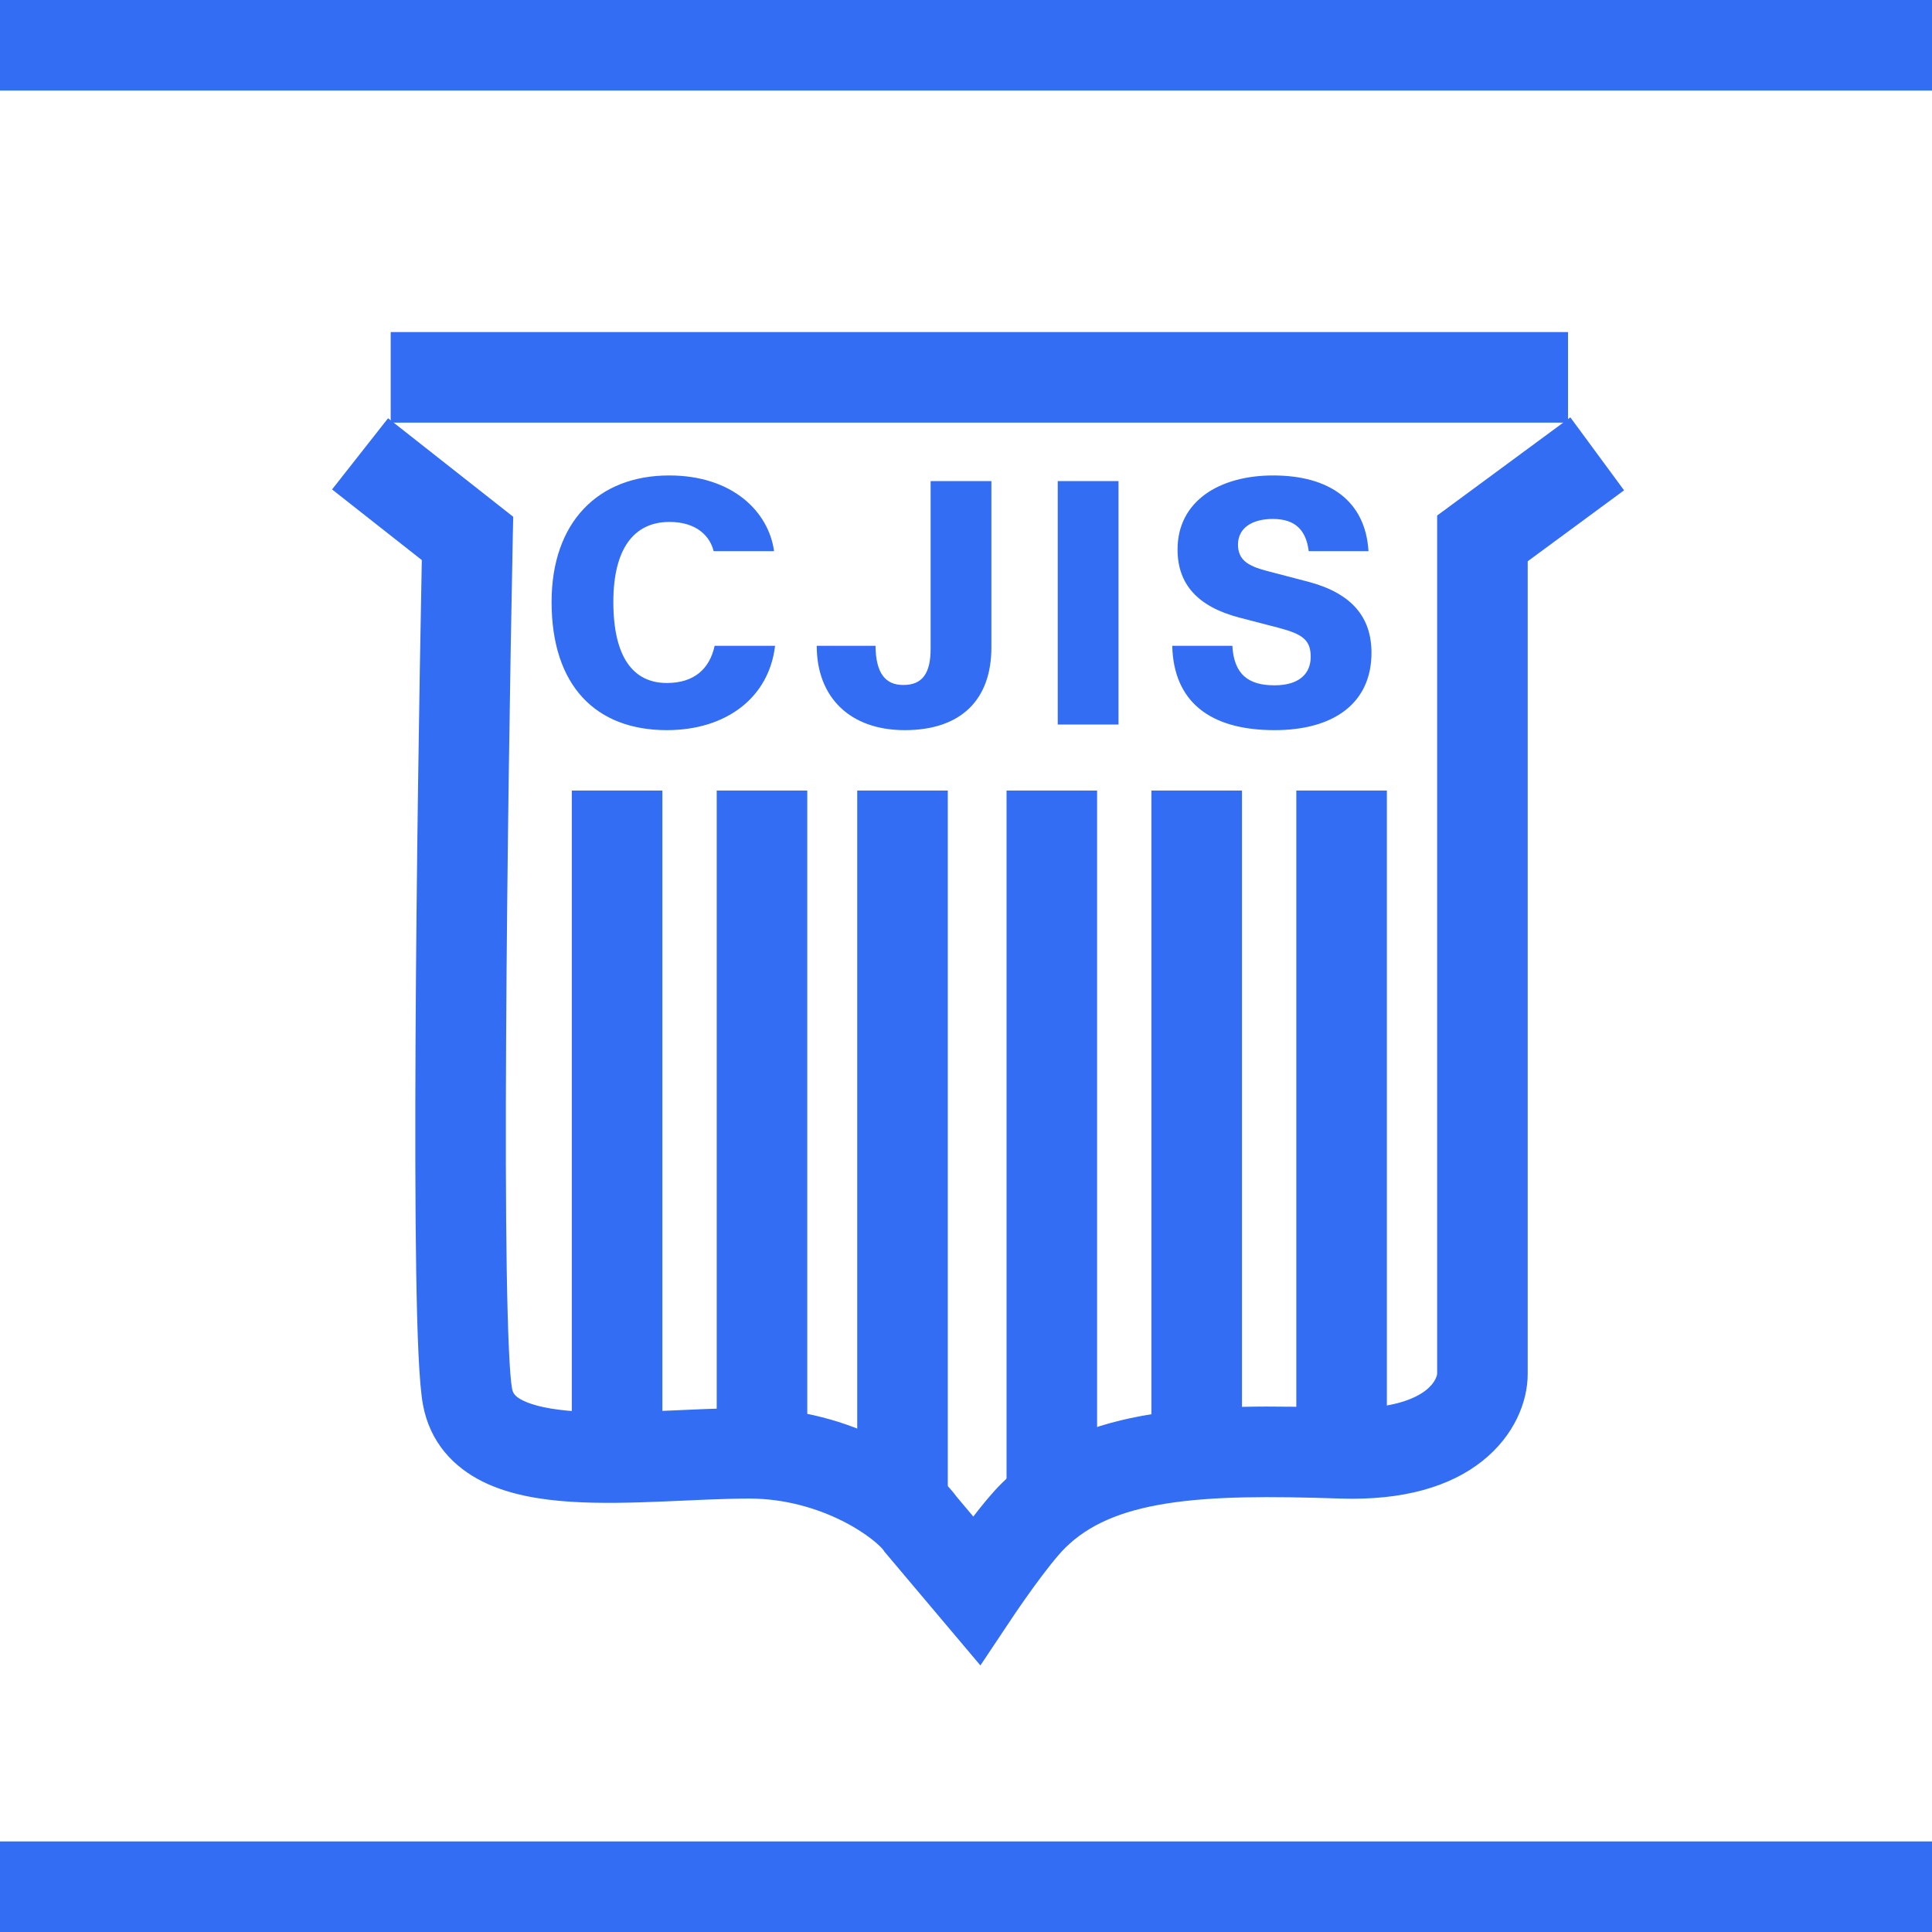
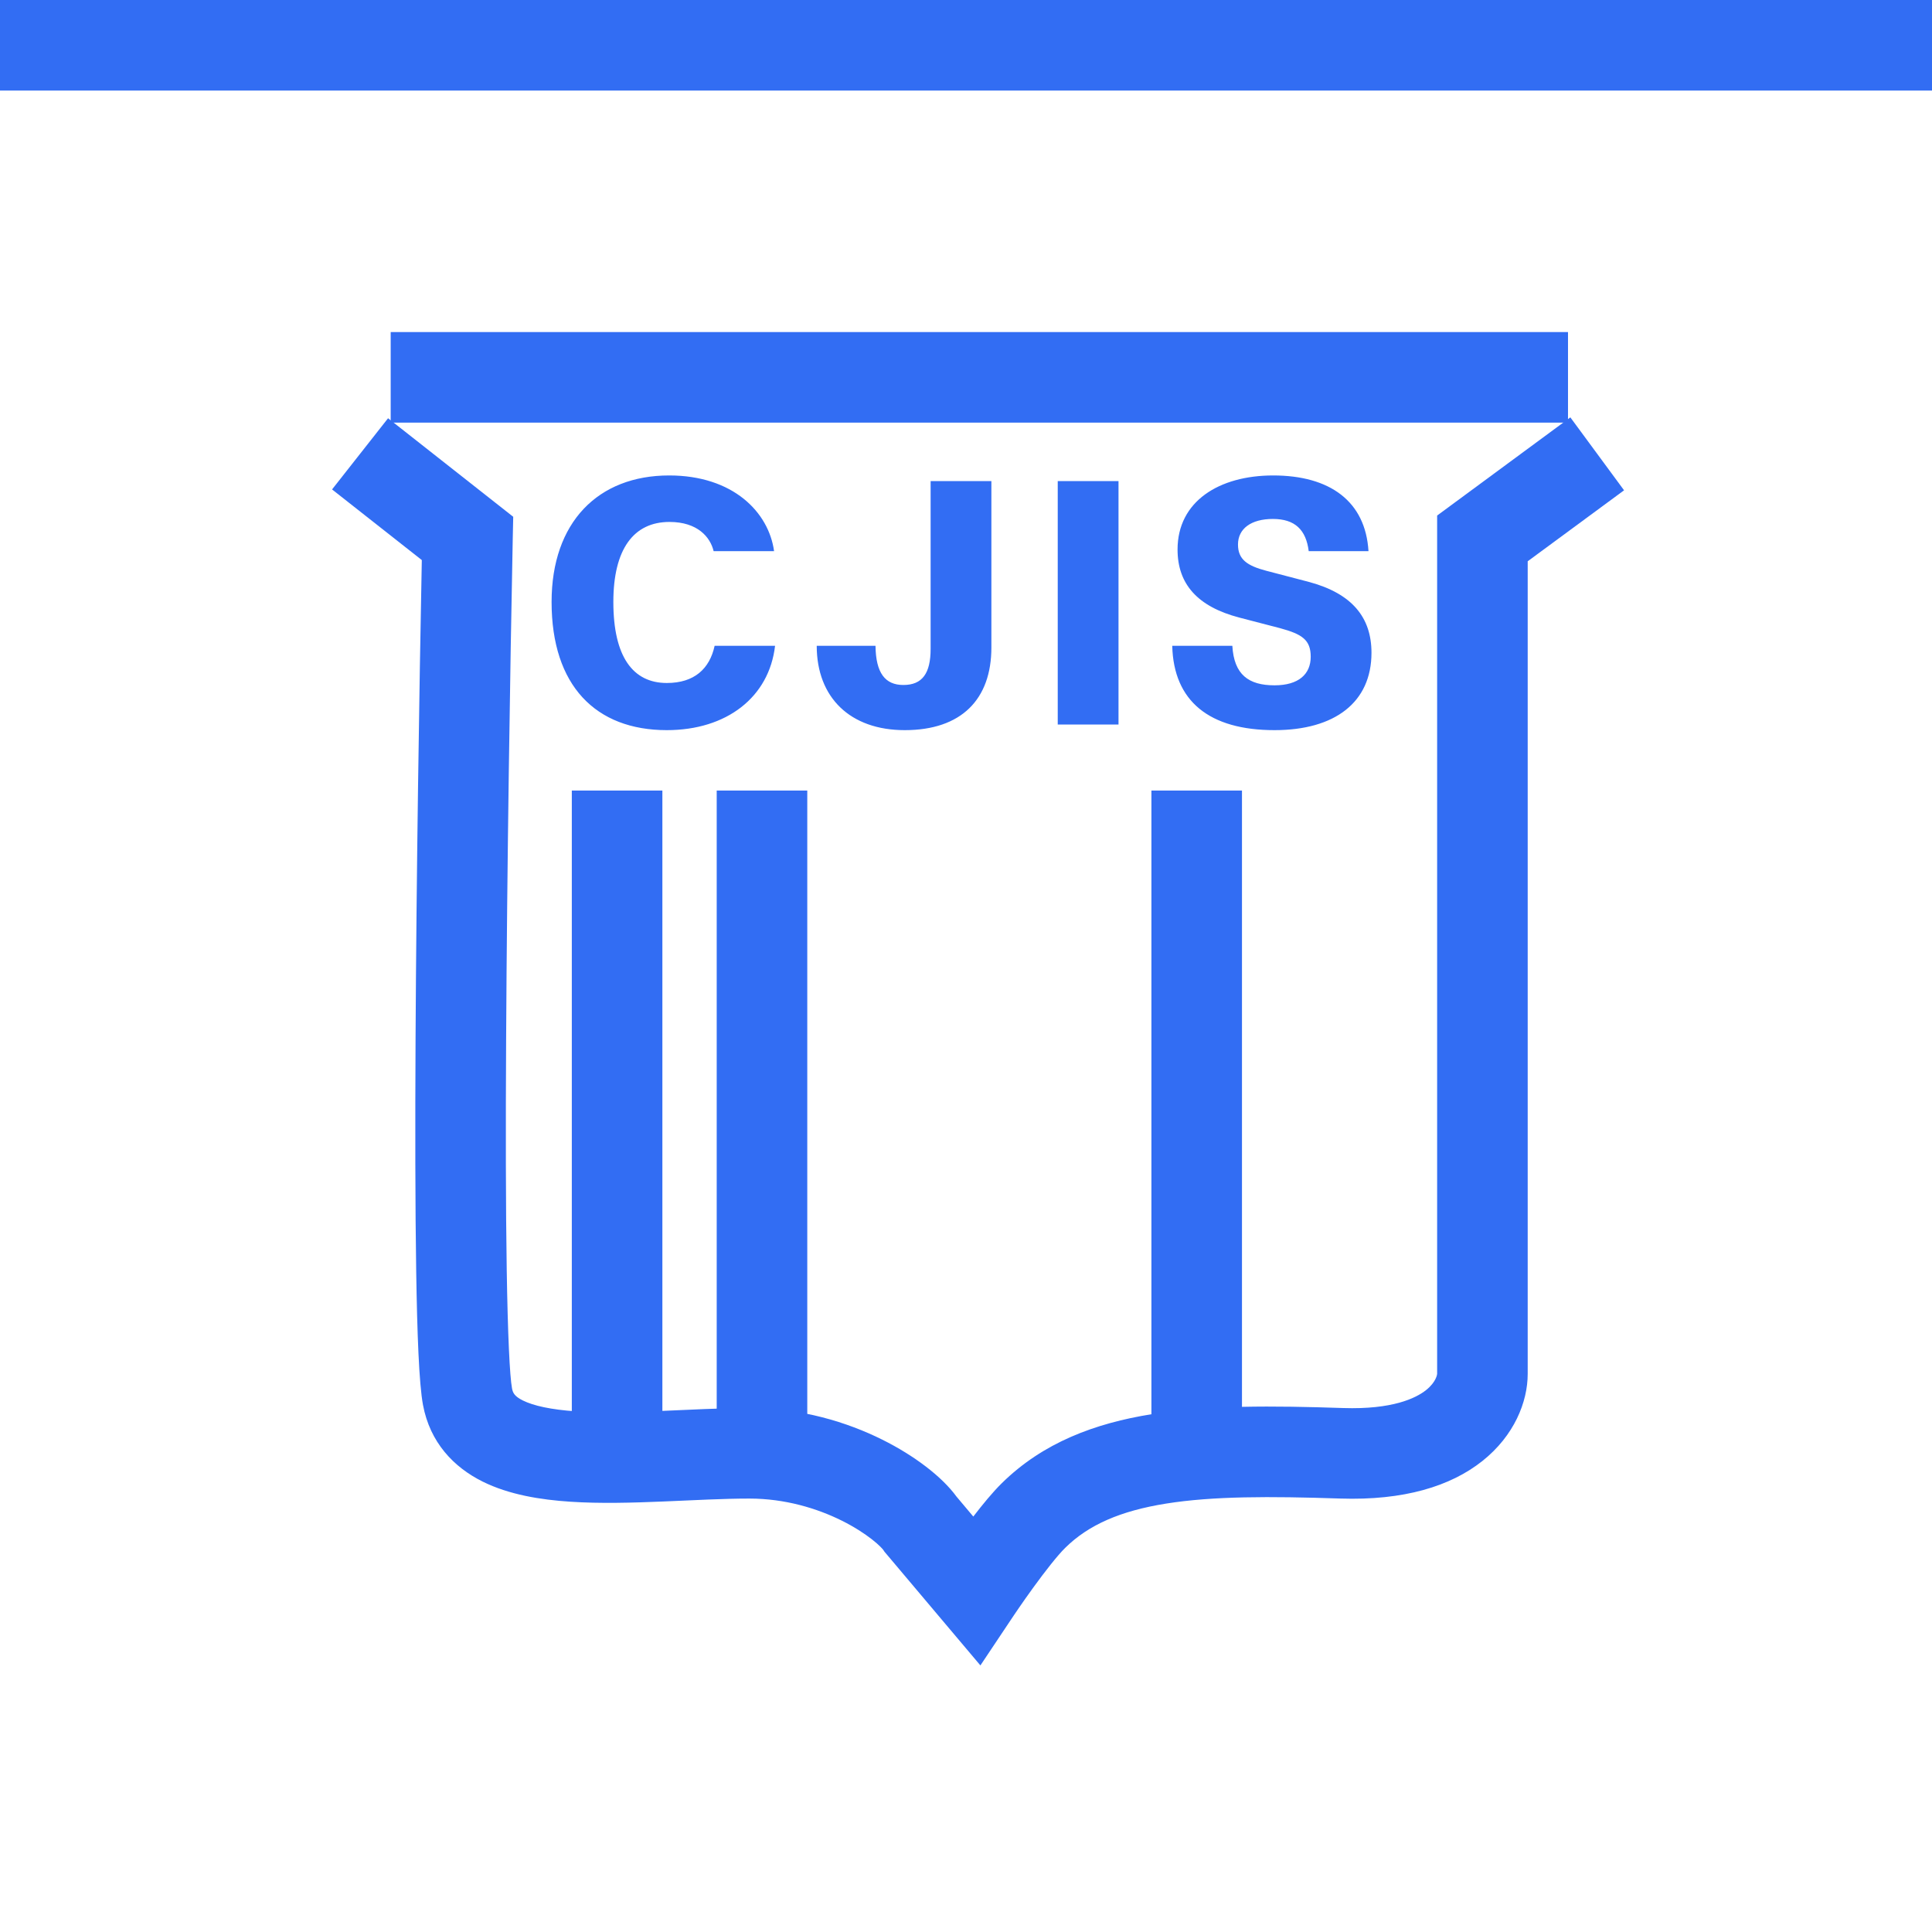
<svg xmlns="http://www.w3.org/2000/svg" fill="none" viewBox="0 0 64 64" height="64" width="64">
  <g clip-path="url(#clip0_8_4735)">
    <path fill="#326DF3" d="M0 0H64V3H0V0Z" />
-     <path fill="#326DF3" d="M0 61H64V64H0V61Z" />
  </g>
  <path fill="#326DF3" d="M22.089 24.187C19.735 24.187 18.272 22.713 18.272 19.941C18.272 17.301 19.812 15.75 22.166 15.75C24.289 15.75 25.466 16.971 25.642 18.258H23.64C23.53 17.796 23.112 17.29 22.177 17.29C20.989 17.29 20.318 18.192 20.318 19.941C20.318 21.756 20.967 22.625 22.089 22.625C23.002 22.625 23.508 22.152 23.673 21.393H25.675C25.477 23.098 24.069 24.187 22.089 24.187ZM29.97 24.187C28.166 24.187 27.055 23.109 27.055 21.393H29.002C29.013 22.295 29.321 22.691 29.926 22.691C30.553 22.691 30.828 22.306 30.828 21.492V15.937H32.841V21.448C32.841 23.164 31.851 24.187 29.97 24.187ZM35.039 24V15.937H37.052V24H35.039ZM42.22 24.187C40.064 24.187 38.876 23.23 38.832 21.393H40.823C40.878 22.35 41.362 22.702 42.22 22.702C43.023 22.702 43.419 22.328 43.419 21.756C43.419 21.195 43.133 21.008 42.407 20.81L41.054 20.458C39.668 20.095 39.008 19.347 39.008 18.203C39.008 16.608 40.383 15.75 42.176 15.75C44.057 15.75 45.234 16.608 45.333 18.258H43.353C43.265 17.554 42.902 17.191 42.165 17.191C41.45 17.191 41.01 17.51 41.01 18.038C41.01 18.533 41.318 18.742 41.945 18.907L43.375 19.281C44.794 19.666 45.432 20.458 45.432 21.624C45.432 23.263 44.222 24.187 42.22 24.187Z" />
  <path fill="#326DF3" d="M53.799 16.242L50.607 18.593V45.513C50.607 46.441 50.16 47.558 49.109 48.395C48.052 49.237 46.501 49.71 44.398 49.641C42.064 49.563 40.175 49.561 38.63 49.808C37.111 50.05 36.057 50.515 35.289 51.272C35.027 51.529 34.619 52.053 34.23 52.588C34.047 52.84 33.884 53.073 33.768 53.242C33.709 53.327 33.663 53.395 33.632 53.441C33.616 53.465 33.604 53.483 33.596 53.494C33.592 53.5 33.589 53.504 33.587 53.507C33.586 53.508 33.586 53.509 33.586 53.51H33.585L32.477 55.169L31.191 53.645L29.355 51.468L29.302 51.406L29.257 51.339C29.253 51.333 29.225 51.299 29.165 51.238C29.098 51.171 29.003 51.086 28.88 50.99C28.633 50.798 28.298 50.579 27.889 50.375C27.067 49.966 26.004 49.642 24.823 49.642C23.957 49.642 23.006 49.696 21.968 49.739C20.96 49.781 19.884 49.812 18.889 49.746C17.915 49.682 16.868 49.517 15.985 49.078C15.033 48.604 14.244 47.786 14.012 46.54C13.879 45.827 13.819 44.152 13.787 42.108C13.754 39.991 13.751 37.295 13.766 34.411C13.794 28.968 13.889 22.823 13.973 18.553L11 16.213L12.855 13.855L16.414 16.657L17.001 17.119L16.985 17.866C16.899 22.135 16.796 28.677 16.766 34.428C16.75 37.303 16.753 39.974 16.786 42.06C16.82 44.22 16.886 45.588 16.961 45.991C16.988 46.139 17.042 46.254 17.321 46.393C17.671 46.566 18.246 46.697 19.087 46.753C19.907 46.807 20.841 46.784 21.843 46.742C22.814 46.702 23.874 46.642 24.823 46.642C26.547 46.642 28.065 47.112 29.226 47.69C30.285 48.217 31.202 48.914 31.684 49.575L32.242 50.238C32.545 49.844 32.881 49.433 33.184 49.135C34.547 47.791 36.269 47.147 38.157 46.846C40.019 46.548 42.171 46.565 44.497 46.643C46.121 46.696 46.901 46.319 47.241 46.048C47.58 45.778 47.606 45.525 47.607 45.513V17.078L48.218 16.628L52.02 13.826L53.799 16.242Z" />
  <line stroke-width="3" stroke="#326DF3" y2="49.388" x2="20.442" y1="26.188" x1="20.442" />
-   <line stroke-width="3" stroke="#326DF3" y2="50.354" x2="29.897" y1="26.188" x1="29.897" />
  <line stroke-width="3" stroke="#326DF3" y2="49.388" x2="39.642" y1="26.188" x1="39.642" />
  <line stroke-width="3" stroke="#326DF3" y2="49.388" x2="25.242" y1="26.188" x1="25.242" />
-   <line stroke-width="3" stroke="#326DF3" y2="49.388" x2="34.843" y1="26.188" x1="34.843" />
-   <line stroke-width="3" stroke="#326DF3" y2="49.388" x2="44.442" y1="26.188" x1="44.442" />
  <path stroke-width="3" stroke="#326DF3" d="M12.942 12.5H51.942" />
  <defs>
    <clipPath id="clip0_8_4735">
      <rect fill="white" height="64" width="64" />
    </clipPath>
  </defs>
</svg>